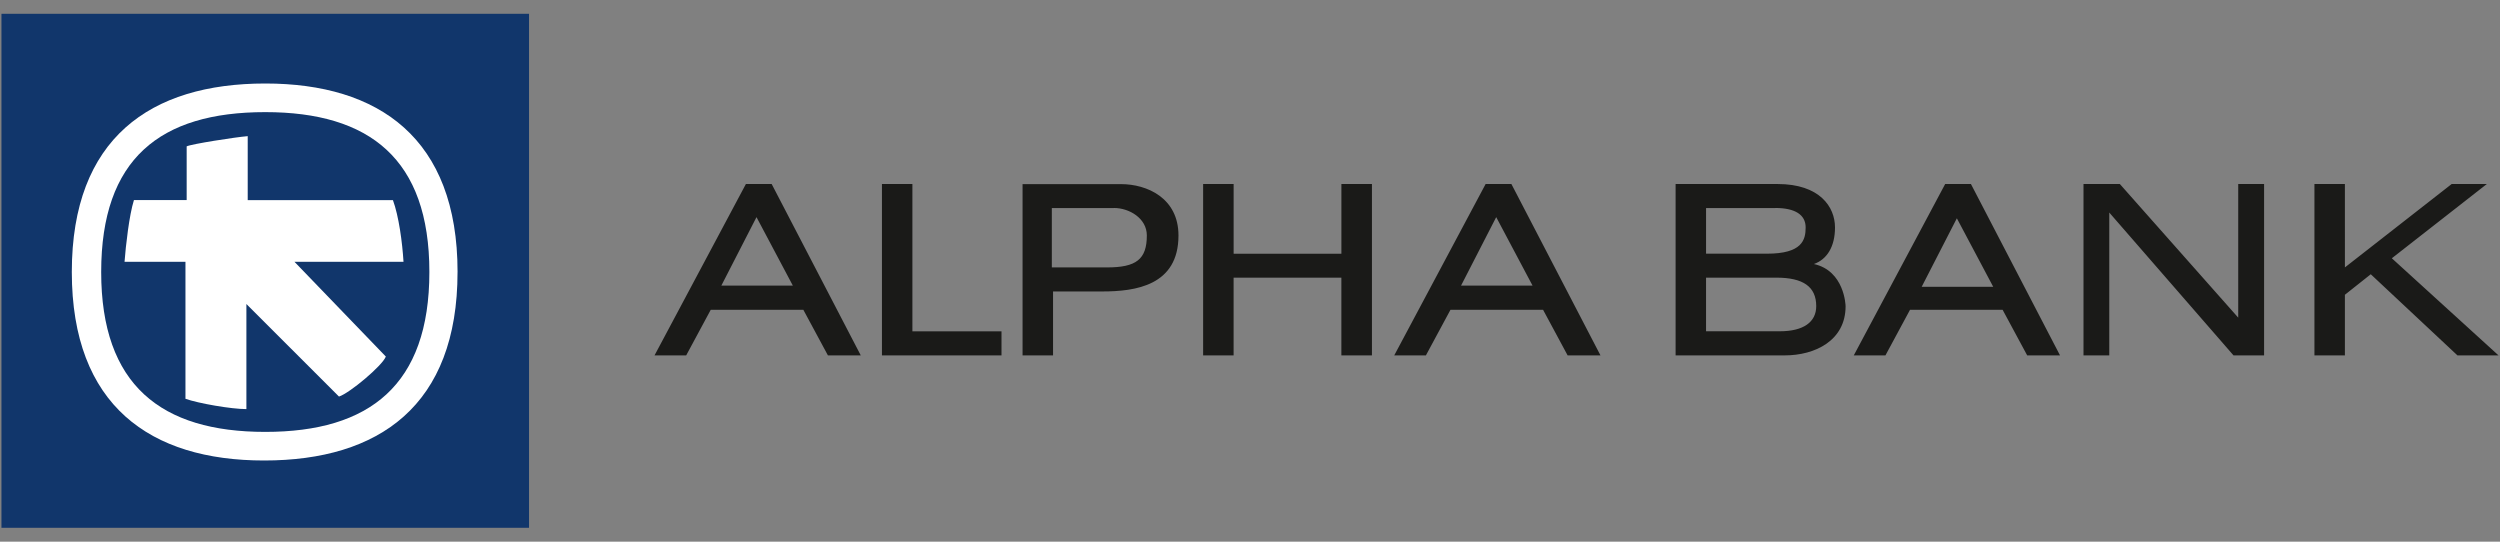
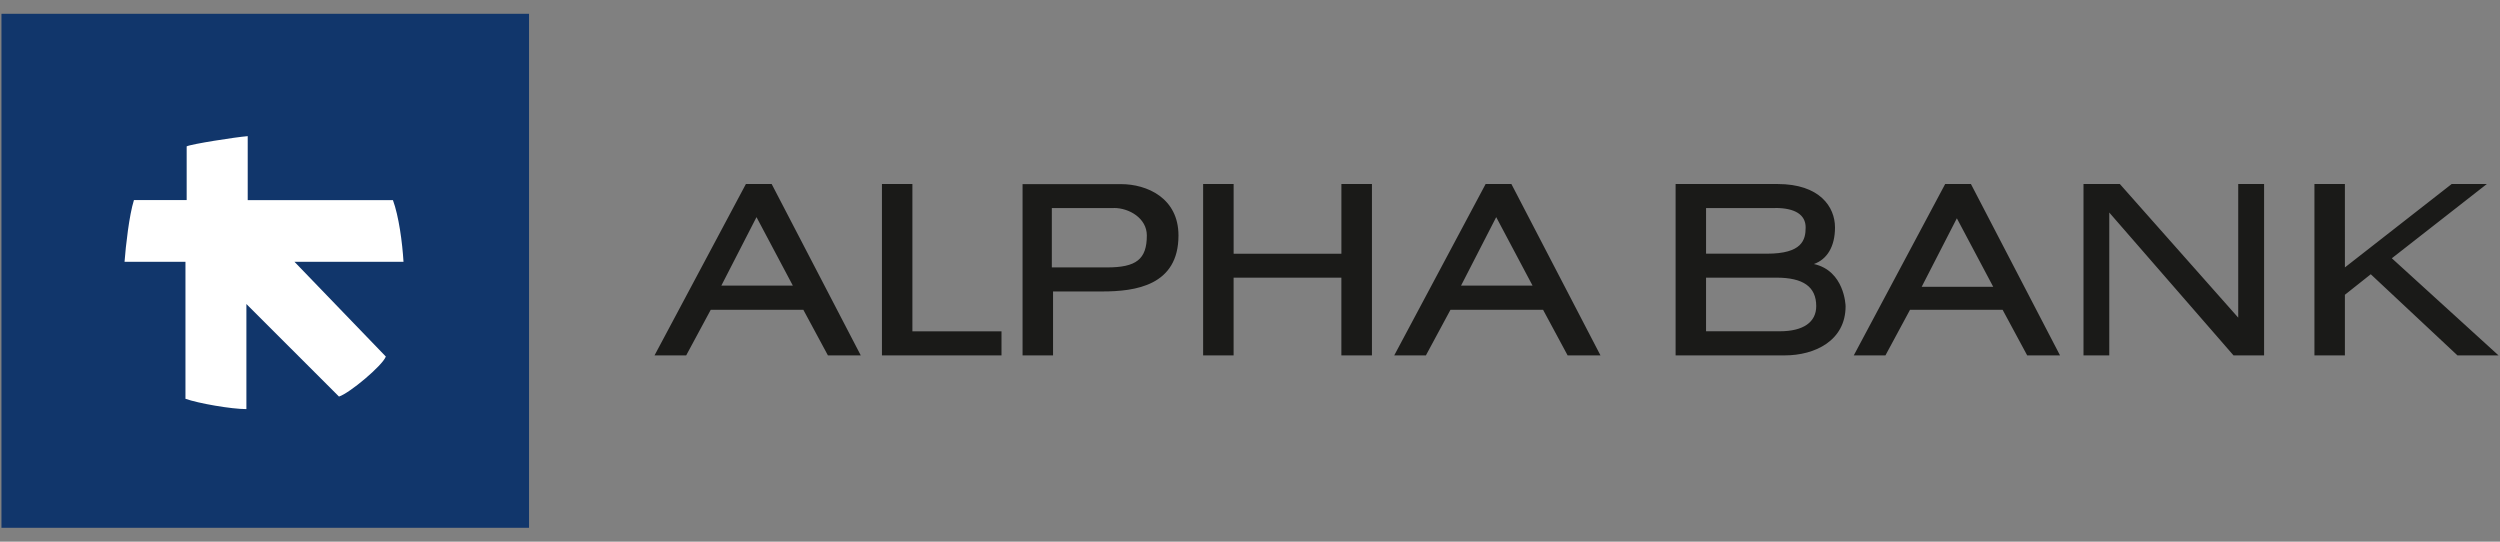
<svg xmlns="http://www.w3.org/2000/svg" viewBox="0 0 120 26" fill="none">
  <rect x="0" y="0" width="120" height="26" fill="#808080" stroke="none" />
  <path fill="#11366B" d="M25.395.664H.07v24.672h25.324V.664Z" />
-   <path fill="#fff" d="M21.962 13.056c0 6.413-3.768 9.048-9.287 9.048-5.455 0-9.228-2.63-9.228-9.048s3.768-9.048 9.286-9.048c5.456 0 9.23 2.63 9.23 9.048Z" />
-   <path fill="#11366B" d="M4.857 13.056c0 5.428 2.871 7.675 7.876 7.675 5.006 0 7.877-2.247 7.877-7.675s-2.871-7.674-7.877-7.674c-5.062 0-7.876 2.246-7.876 7.674Z" />
  <path fill="#fff" d="M8.96 7.026v2.578H6.429c-.226.715-.394 2.19-.451 2.962h2.924v6.576c.619.22 2.196.495 2.925.495v-5.044l4.444 4.442c.508-.163 2.081-1.48 2.249-1.92l-4.387-4.55h5.235c-.057-.934-.225-2.19-.508-2.96h-6.97v-3.07c-.62.052-2.705.379-2.93.49Z" />
  <path fill="#1A1A18" d="m35.803 8.833-4.386 8.226h1.52l1.179-2.19h4.444l1.18 2.19h1.577L37.04 8.833h-1.237Zm.509 1.589 1.745 3.288h-3.433l1.688-3.288ZM42.333 8.833v8.226h5.739v-1.154h-4.277V8.833h-1.462ZM49.083 8.833v8.226h1.463V13.99h2.363c1.578 0 3.658-.275 3.658-2.686 0-1.807-1.52-2.466-2.757-2.466h-4.727m4.387 1.145c.734 0 1.578.495 1.578 1.317 0 1.149-.509 1.536-1.913 1.536h-2.647V9.987h2.982v-.004ZM64.387 8.833v3.345h-5.173V8.833H57.75v8.226h1.463v-3.732h5.173v3.732h1.467V8.833h-1.467ZM71.31 8.833l-4.387 8.226h1.52l1.18-2.19h4.444l1.179 2.19h1.577l-4.276-8.226H71.31Zm.508 1.589 1.745 3.288H70.13l1.688-3.288ZM80.429 8.833v8.226h5.235c1.462 0 2.924-.715 2.924-2.359 0-.056-.057-1.7-1.52-2.027.62-.22 1.012-.822 1.012-1.756 0-.986-.733-2.084-2.756-2.084h-4.895Zm4.837 4.494c1.294 0 1.913.439 1.913 1.369 0 .766-.618 1.205-1.745 1.205H81.89v-2.574h3.375Zm-.058-3.344c.96 0 1.463.326 1.463.934 0 .602-.168 1.26-1.856 1.26h-2.924v-2.19h3.317v-.004ZM100.008 17.06h1.237v-6.858l5.964 6.857h1.467V8.833h-1.241v6.414l-5.682-6.414h-1.745v8.226ZM117.68 8.833l-5.125 4.003V8.833h-1.462v8.226h1.462v-2.91l1.242-.985 4.161 3.895h1.971l-5.121-4.662 4.56-3.564h-1.688ZM93.368 8.833l-4.387 8.226h1.52l1.18-2.19h4.444l1.18 2.19h1.576l-4.276-8.226h-1.237Zm.561 1.645 1.745 3.288h-3.433l1.688-3.288Z" />
</svg>